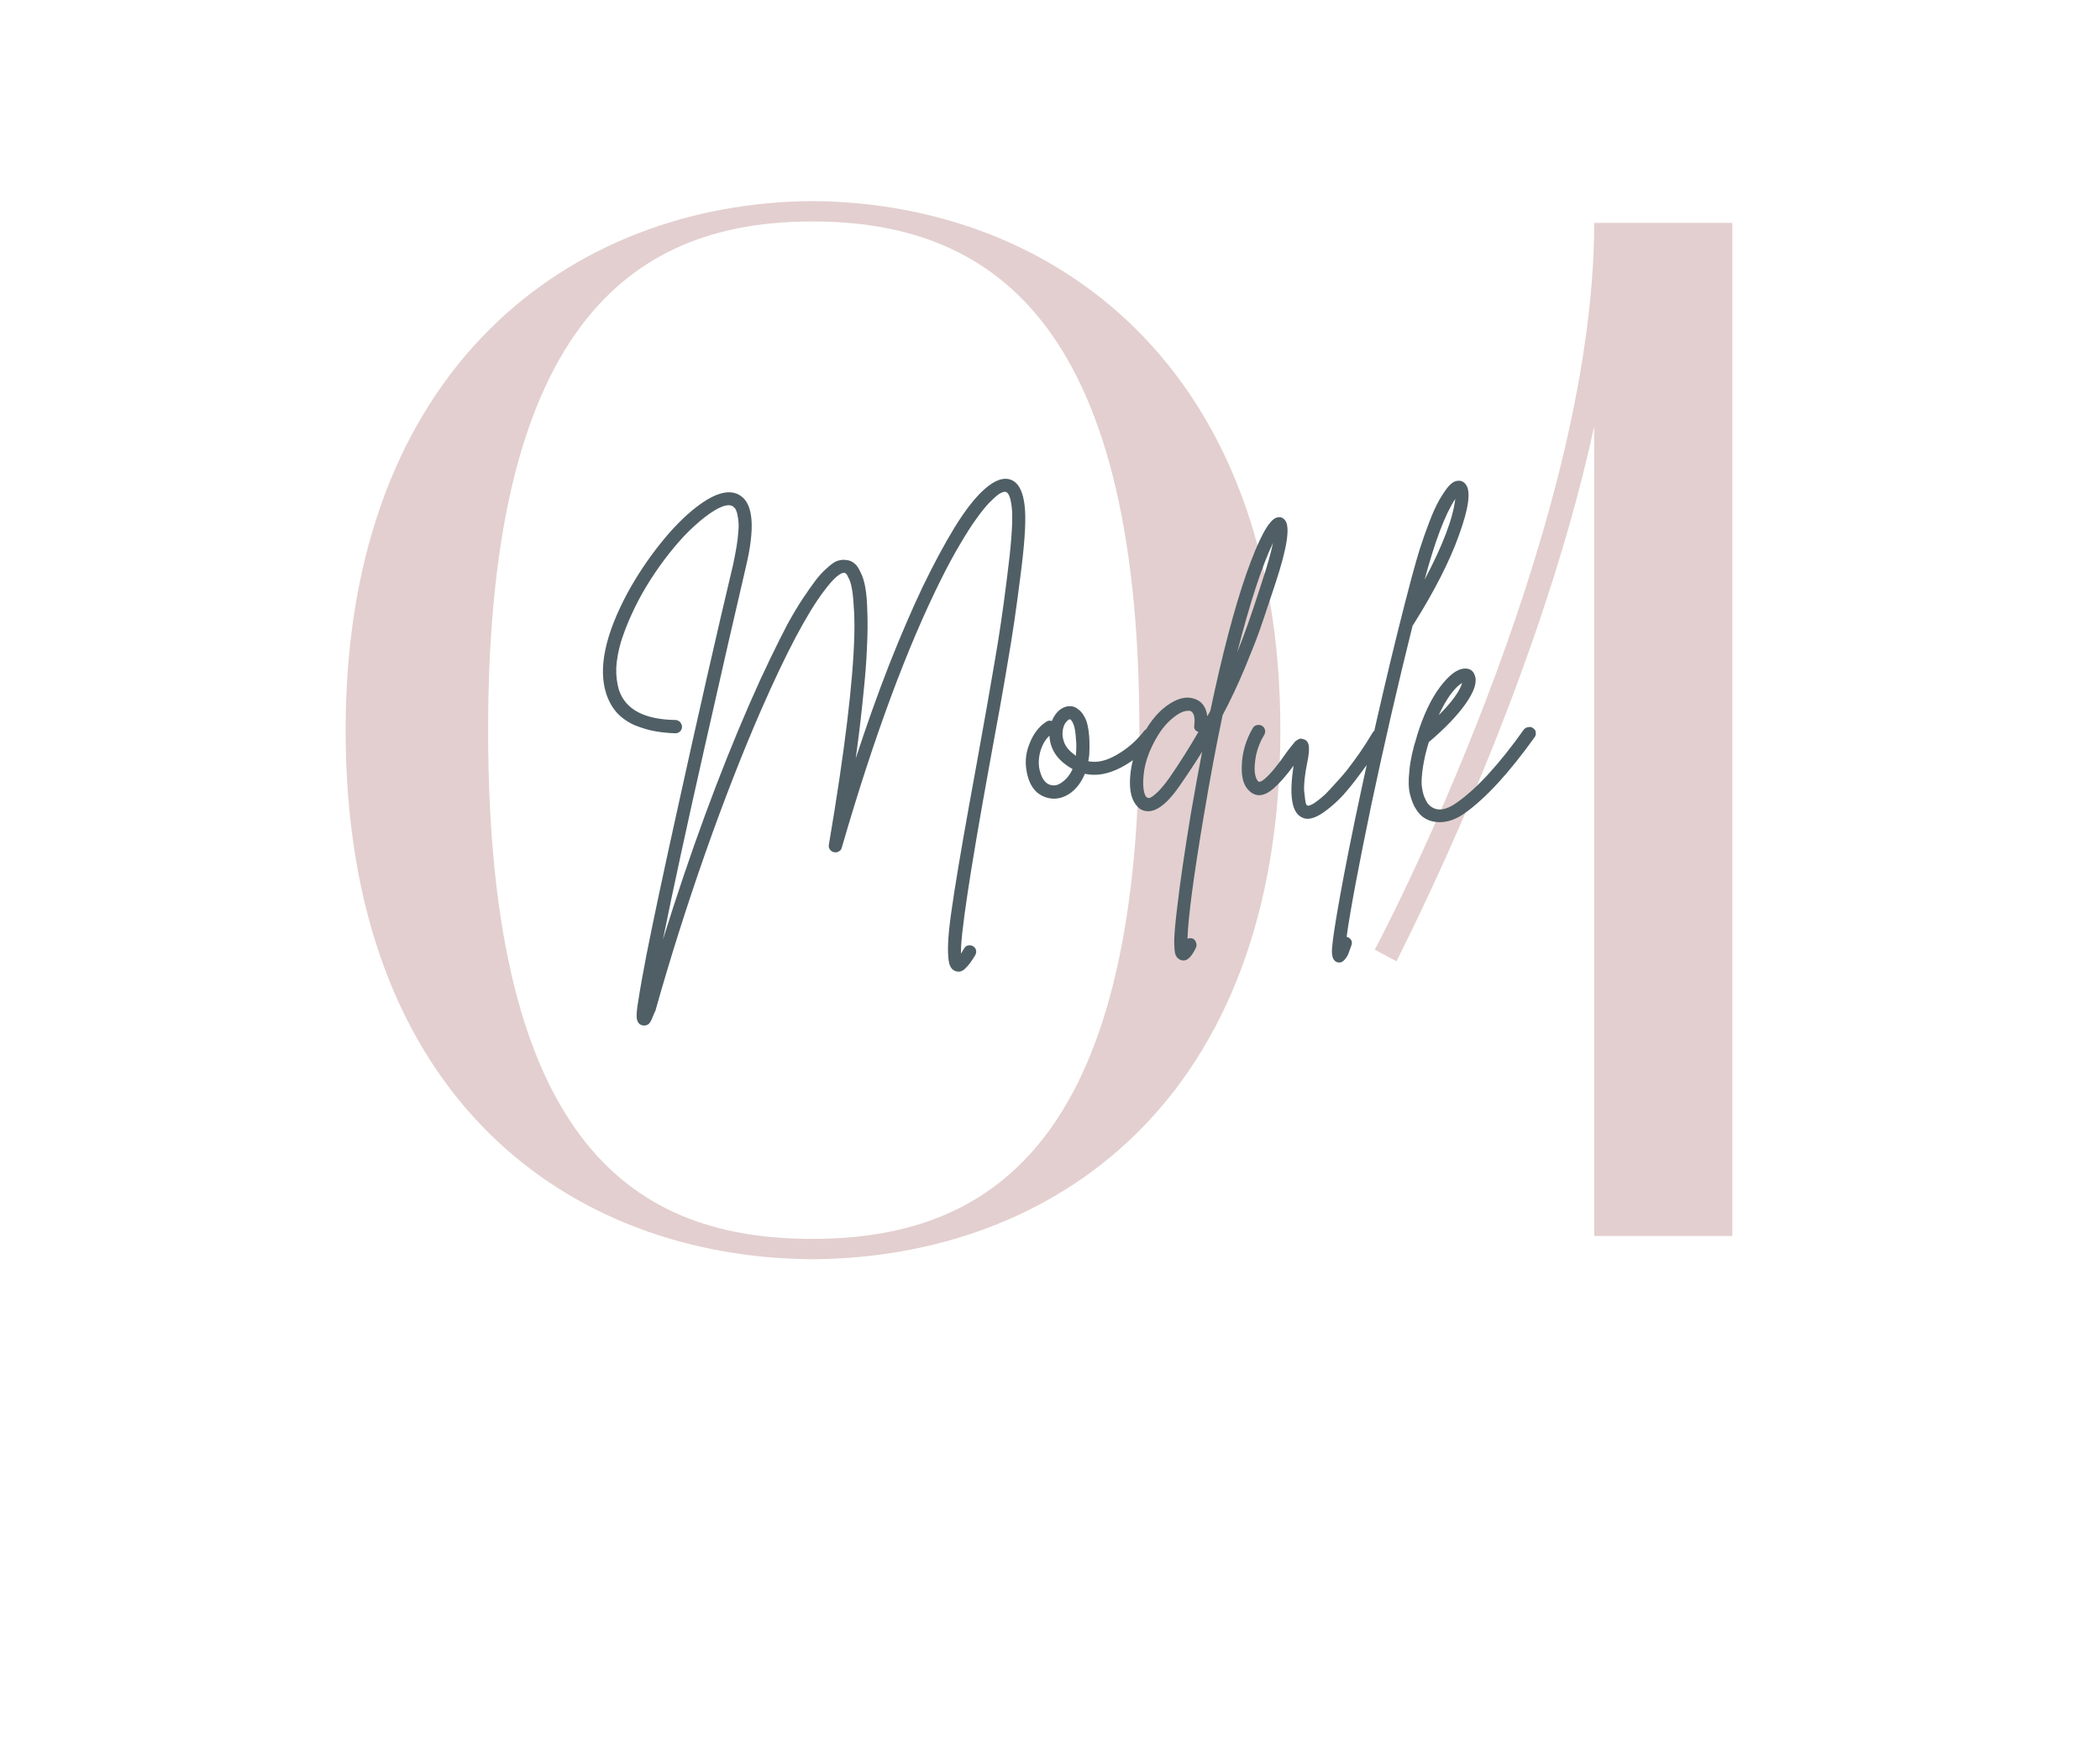
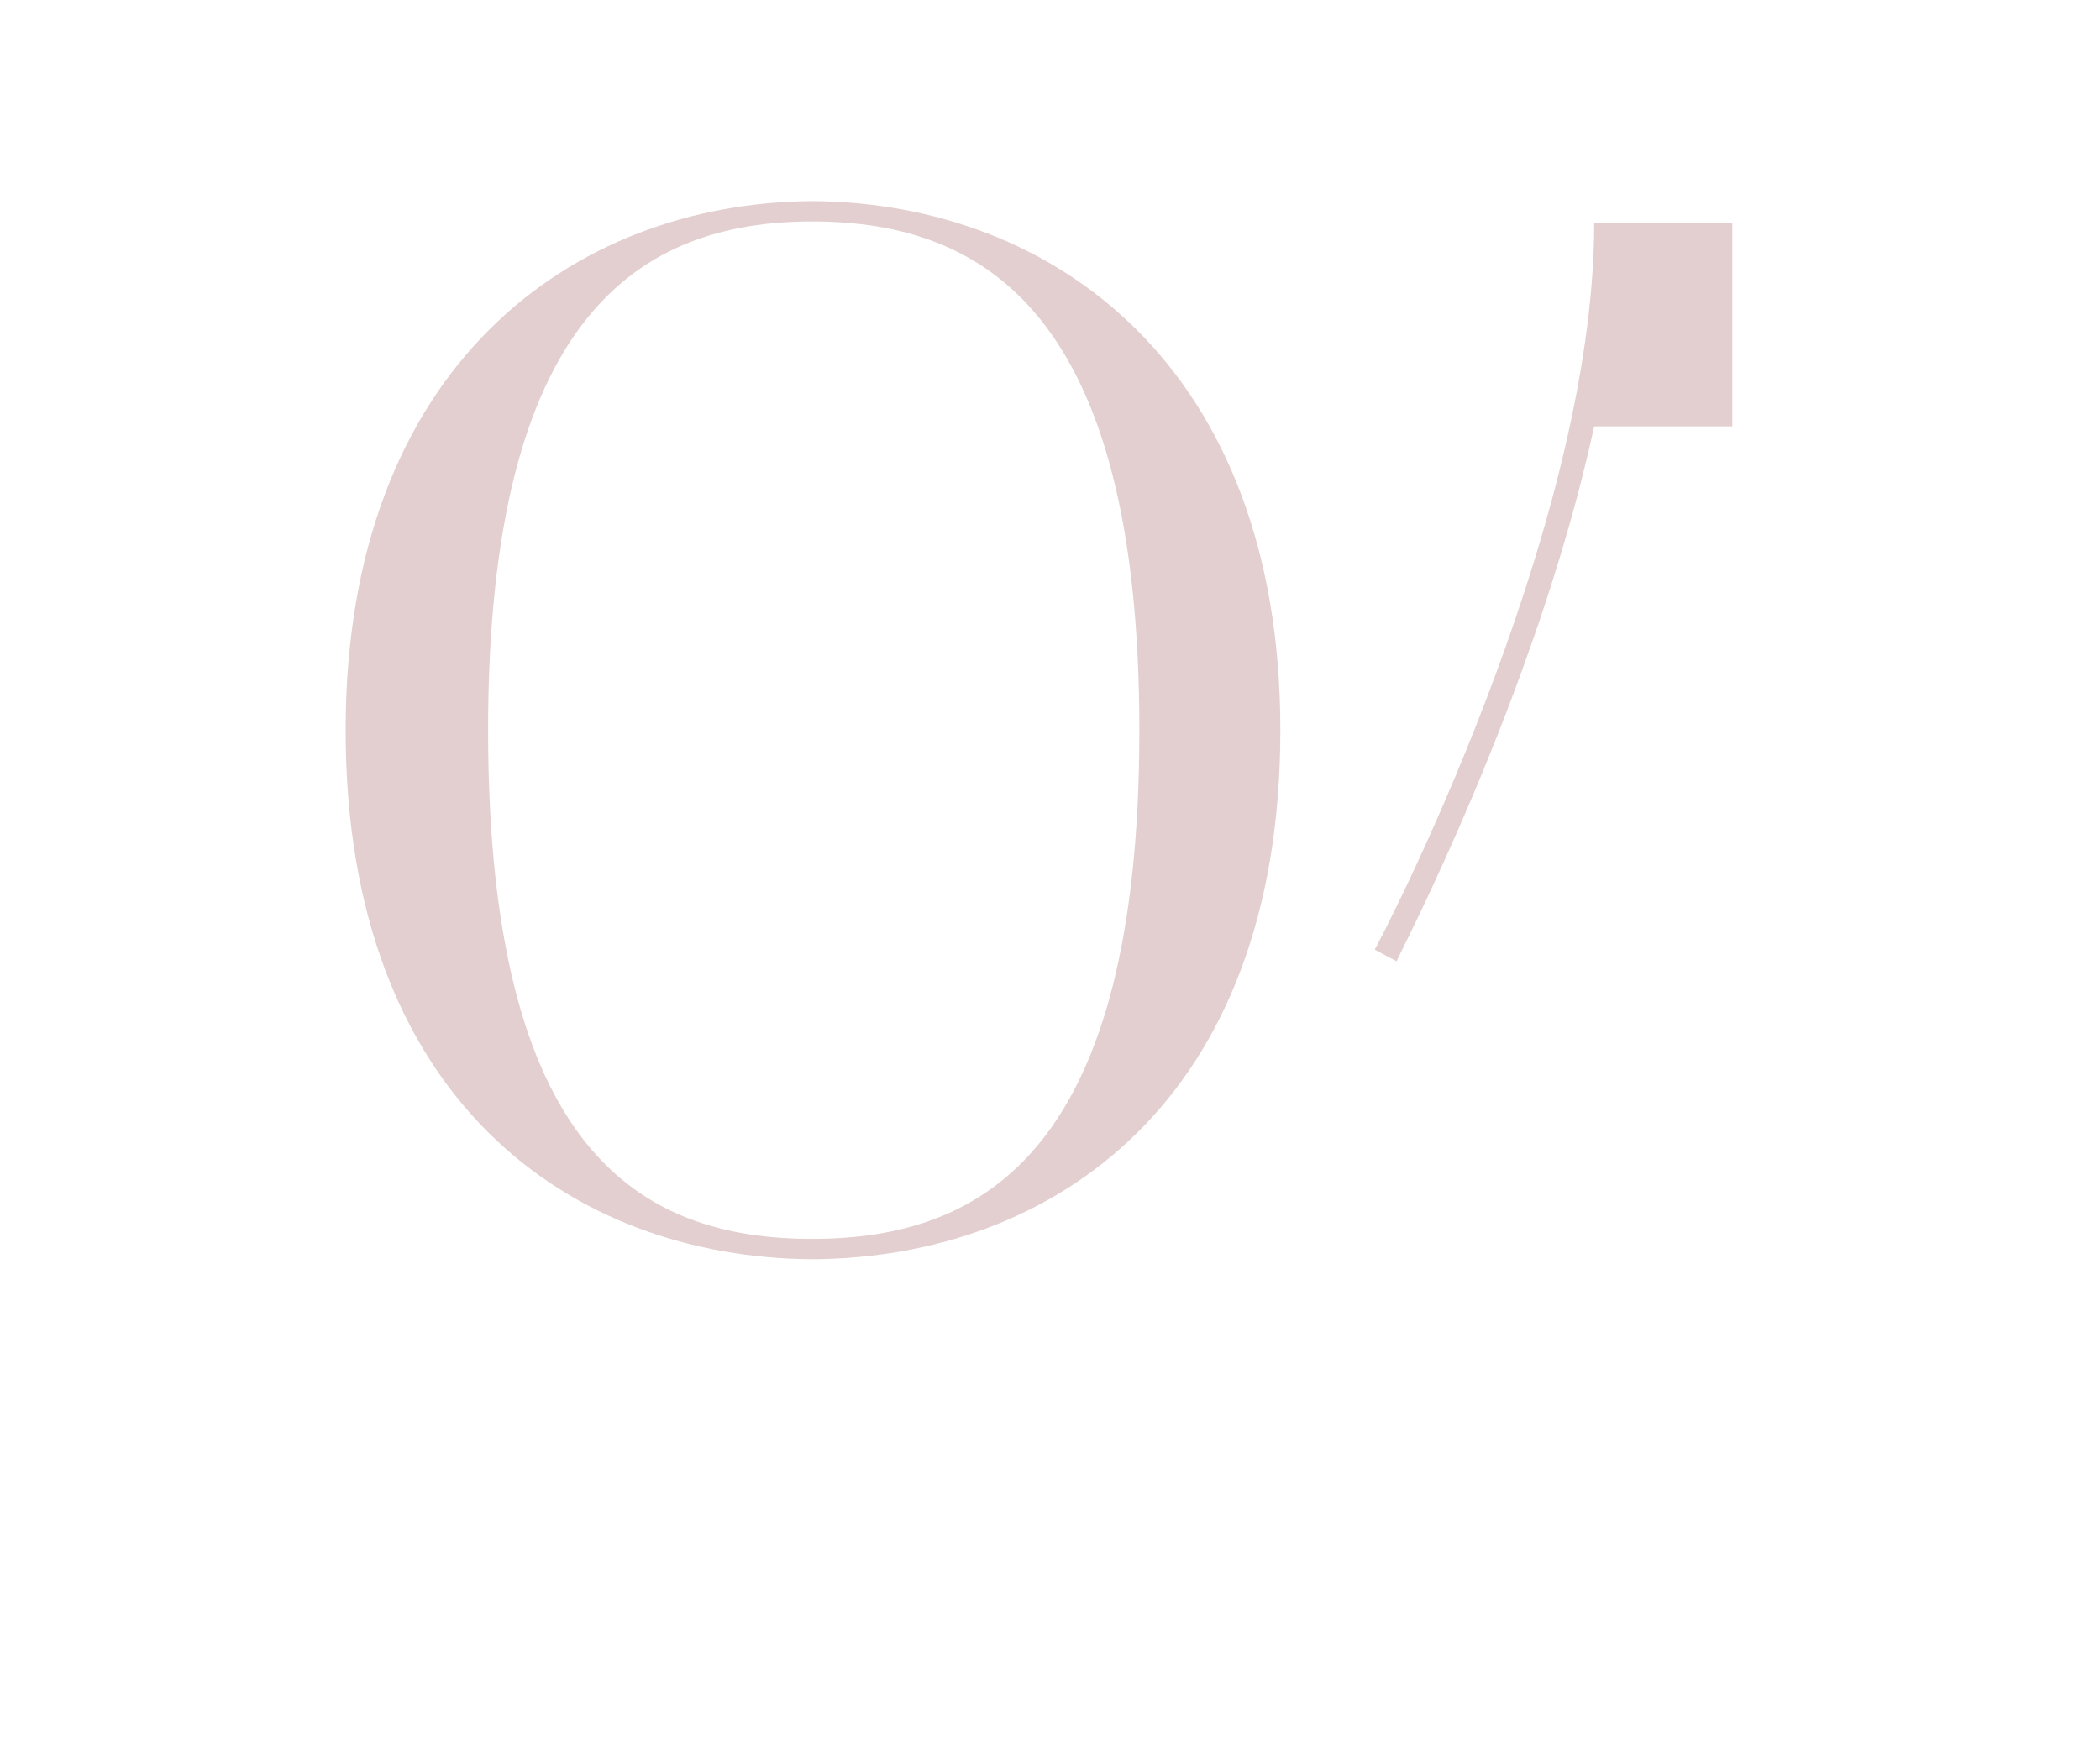
<svg xmlns="http://www.w3.org/2000/svg" width="141" height="118" viewBox="0 0 141 118" fill="none">
-   <path d="M23.207 49.033C23.207 73.923 38.434 84.464 54.538 84.562C70.741 84.464 85.967 73.923 85.967 49.033C85.967 24.632 70.741 13.603 54.538 13.505C38.434 13.603 23.207 24.632 23.207 49.033ZM54.538 14.872C66.251 14.872 76.5 21.216 76.5 49.033C76.5 77.046 66.251 83.195 54.538 83.195C42.923 83.195 32.773 77.241 32.773 49.033C32.773 21.216 42.923 14.872 54.538 14.872ZM93.765 64.553C93.863 64.26 103.135 46.593 107.039 28.634V83H116.312V14.969H107.039C107.039 35.857 92.496 63.479 92.301 63.772L93.765 64.553Z" fill="#C59A9A" fill-opacity="0.47" />
-   <path d="M68.824 34.261C68.885 35.191 68.778 36.693 68.504 38.767C68.244 40.84 67.97 42.708 67.68 44.37C67.406 46.033 66.979 48.427 66.399 51.553C65.103 58.704 64.478 62.867 64.524 64.041C64.585 63.934 64.653 63.82 64.73 63.698C64.79 63.591 64.874 63.523 64.981 63.492C65.103 63.462 65.218 63.477 65.324 63.538C65.431 63.599 65.5 63.683 65.53 63.79C65.561 63.912 65.545 64.026 65.484 64.133C65.256 64.529 65.034 64.826 64.821 65.025C64.623 65.238 64.394 65.299 64.135 65.208C63.982 65.147 63.868 65.032 63.792 64.865C63.715 64.712 63.67 64.422 63.654 63.995C63.639 63.584 63.662 63.073 63.723 62.463C63.784 61.868 63.898 61.03 64.066 59.947C64.234 58.88 64.432 57.69 64.661 56.379C64.89 55.067 65.187 53.413 65.553 51.415C66.102 48.381 66.514 46.048 66.788 44.416C67.078 42.769 67.352 40.901 67.612 38.812C67.886 36.708 68 35.214 67.955 34.329C67.894 33.491 67.741 33.056 67.497 33.026C67.497 33.026 67.49 33.026 67.474 33.026C67.368 33.026 67.23 33.079 67.063 33.186C66.91 33.292 66.697 33.483 66.422 33.758C66.163 34.032 65.881 34.383 65.576 34.81C65.271 35.221 64.912 35.778 64.501 36.479C64.089 37.166 63.662 37.951 63.22 38.835C60.902 43.471 58.668 49.502 56.518 56.928C56.488 57.05 56.419 57.134 56.312 57.179C56.221 57.24 56.114 57.256 55.992 57.225C55.885 57.21 55.794 57.149 55.718 57.042C55.657 56.951 55.634 56.852 55.649 56.745C56.716 50.462 57.288 45.743 57.364 42.586C57.38 41.855 57.364 41.214 57.319 40.665C57.288 40.116 57.242 39.712 57.181 39.453C57.136 39.194 57.067 38.98 56.976 38.812C56.899 38.645 56.846 38.553 56.816 38.538C56.785 38.508 56.755 38.485 56.724 38.469C56.434 38.424 55.969 38.828 55.329 39.682C54.185 41.191 52.782 43.844 51.12 47.641C49.855 50.539 48.596 53.764 47.346 57.317C46.096 60.885 44.99 64.377 44.03 67.792C44.03 67.792 44.03 67.8 44.03 67.815C43.953 67.998 43.892 68.135 43.847 68.227C43.816 68.318 43.77 68.425 43.709 68.547C43.648 68.669 43.58 68.753 43.504 68.799C43.427 68.844 43.343 68.867 43.252 68.867C43.206 68.867 43.153 68.86 43.092 68.844C42.894 68.784 42.779 68.616 42.749 68.341C42.733 68.082 42.772 67.693 42.863 67.175C42.97 66.458 43.153 65.429 43.412 64.087C43.87 61.784 44.54 58.628 45.425 54.618C46.858 48.091 48.124 42.526 49.222 37.92C49.313 37.493 49.389 37.097 49.45 36.731C49.511 36.365 49.55 36.052 49.565 35.793C49.595 35.534 49.603 35.305 49.588 35.107C49.572 34.894 49.55 34.726 49.519 34.604C49.504 34.482 49.473 34.375 49.428 34.284C49.397 34.192 49.359 34.131 49.313 34.101C49.283 34.07 49.252 34.04 49.222 34.009C48.871 33.78 48.223 34.032 47.278 34.764C46.851 35.099 46.408 35.504 45.951 35.976C45.509 36.449 45.074 36.967 44.647 37.532C44.22 38.096 43.816 38.69 43.435 39.316C43.054 39.941 42.718 40.574 42.428 41.214C42.139 41.839 41.895 42.465 41.697 43.09C41.514 43.715 41.407 44.302 41.376 44.851C41.361 45.385 41.422 45.88 41.559 46.338C42.002 47.649 43.267 48.32 45.356 48.35C45.432 48.35 45.501 48.373 45.562 48.419C45.638 48.45 45.692 48.503 45.722 48.579C45.768 48.64 45.791 48.716 45.791 48.808C45.791 48.93 45.745 49.037 45.654 49.128C45.562 49.204 45.463 49.242 45.356 49.242H45.333C44.861 49.227 44.411 49.181 43.984 49.105C43.557 49.029 43.115 48.899 42.657 48.716C42.215 48.533 41.819 48.267 41.468 47.916C41.132 47.55 40.881 47.115 40.713 46.612C40.149 44.904 40.621 42.64 42.131 39.819C42.756 38.675 43.481 37.585 44.304 36.548C45.127 35.511 45.943 34.68 46.752 34.055C48.017 33.079 49.001 32.82 49.702 33.277C50.587 33.841 50.709 35.458 50.068 38.126C49.412 40.917 48.49 44.95 47.3 50.226C46.111 55.487 45.181 59.779 44.51 63.103C46.325 57.278 48.261 52.002 50.32 47.275C50.792 46.193 51.25 45.194 51.692 44.279C52.134 43.364 52.523 42.586 52.858 41.946C53.209 41.306 53.545 40.741 53.865 40.253C54.2 39.75 54.483 39.346 54.711 39.041C54.94 38.736 55.169 38.477 55.397 38.264C55.626 38.05 55.809 37.898 55.946 37.806C56.084 37.715 56.228 37.654 56.381 37.623C56.533 37.593 56.64 37.585 56.701 37.6C56.762 37.6 56.838 37.608 56.93 37.623C57.098 37.654 57.25 37.73 57.387 37.852C57.525 37.959 57.654 38.149 57.776 38.424C57.913 38.683 58.02 39.018 58.096 39.43C58.173 39.842 58.218 40.391 58.234 41.077C58.264 41.763 58.257 42.556 58.211 43.456C58.18 44.34 58.096 45.423 57.959 46.704C57.837 47.969 57.669 49.38 57.456 50.935C58.188 48.694 58.935 46.597 59.697 44.645C60.475 42.678 61.23 40.924 61.962 39.384C62.709 37.844 63.418 36.525 64.089 35.427C64.775 34.314 65.416 33.483 66.01 32.934C66.62 32.37 67.154 32.111 67.612 32.156C68.328 32.233 68.732 32.934 68.824 34.261ZM77.118 48.922C77.24 48.907 77.346 48.938 77.438 49.014C77.544 49.09 77.606 49.189 77.621 49.311C77.636 49.433 77.606 49.54 77.529 49.631C76.904 50.44 76.157 51.072 75.288 51.53C74.418 51.987 73.603 52.132 72.84 51.964C72.627 52.483 72.329 52.895 71.948 53.2C71.567 53.489 71.171 53.634 70.759 53.634H70.736C70.324 53.619 69.958 53.481 69.638 53.222C69.333 52.948 69.12 52.574 68.998 52.102C68.799 51.354 68.838 50.645 69.112 49.974C69.371 49.288 69.752 48.785 70.256 48.465C70.362 48.389 70.484 48.373 70.622 48.419C70.759 48.084 70.95 47.824 71.193 47.641C71.453 47.458 71.719 47.39 71.994 47.435C72.147 47.466 72.284 47.535 72.406 47.641C72.543 47.733 72.672 47.885 72.794 48.099C72.932 48.312 73.031 48.64 73.092 49.082C73.153 49.525 73.168 50.051 73.138 50.661C73.122 50.813 73.1 50.965 73.069 51.118C73.648 51.24 74.289 51.095 74.99 50.683C75.707 50.272 76.317 49.738 76.82 49.082C76.896 48.991 76.996 48.938 77.118 48.922ZM70.759 52.742C70.972 52.742 71.193 52.643 71.422 52.445C71.666 52.246 71.864 51.98 72.017 51.644C71.026 51.095 70.507 50.348 70.462 49.403C70.156 49.692 69.943 50.081 69.821 50.569C69.714 51.057 69.722 51.484 69.844 51.85C70.012 52.445 70.317 52.742 70.759 52.742ZM72.246 50.615C72.276 50.249 72.276 49.936 72.246 49.677C72.23 49.403 72.207 49.181 72.177 49.014C72.147 48.846 72.108 48.709 72.063 48.602C72.017 48.495 71.971 48.419 71.925 48.373C71.895 48.328 71.872 48.305 71.857 48.305H71.834C71.773 48.305 71.697 48.358 71.605 48.465C71.514 48.556 71.445 48.686 71.399 48.854C71.308 49.174 71.323 49.502 71.445 49.837C71.567 50.173 71.834 50.478 72.246 50.752C72.246 50.706 72.246 50.661 72.246 50.615ZM86.251 34.901C86.647 35.298 86.449 36.7 85.656 39.11C85.595 39.293 85.511 39.544 85.405 39.865C85.069 40.886 84.795 41.702 84.581 42.312C84.368 42.922 84.032 43.776 83.575 44.874C83.117 45.972 82.622 47.024 82.088 48.03C81.646 50.135 81.227 52.376 80.83 54.755C80.144 58.826 79.778 61.586 79.732 63.035C79.854 62.989 79.976 62.989 80.098 63.035C80.205 63.096 80.273 63.18 80.304 63.286C80.35 63.408 80.35 63.523 80.304 63.63C80.029 64.209 79.755 64.499 79.481 64.499C79.42 64.499 79.359 64.491 79.298 64.476C79.13 64.415 79.008 64.3 78.932 64.133C78.871 63.98 78.84 63.645 78.84 63.126C78.855 62.623 78.924 61.876 79.046 60.885C79.229 59.299 79.534 57.21 79.961 54.618C80.205 53.2 80.457 51.819 80.716 50.478C80.243 51.24 79.74 52.002 79.206 52.765C78.2 54.229 77.323 54.755 76.576 54.343C76.088 53.992 75.851 53.375 75.867 52.49C75.882 51.591 76.103 50.683 76.53 49.769C77.033 48.701 77.628 47.916 78.314 47.413C79 46.909 79.61 46.742 80.144 46.909C80.678 47.062 80.983 47.458 81.059 48.099C81.135 47.977 81.204 47.855 81.265 47.733C82.073 43.905 82.881 40.833 83.689 38.515C84.513 36.182 85.183 34.932 85.702 34.764C85.915 34.688 86.098 34.733 86.251 34.901ZM78.497 52.262C79.214 51.225 79.869 50.188 80.464 49.151C80.235 49.075 80.144 48.922 80.19 48.694C80.251 48.129 80.151 47.809 79.892 47.733C79.862 47.733 79.816 47.733 79.755 47.733C79.435 47.733 79.038 47.946 78.566 48.373C78.108 48.785 77.697 49.38 77.331 50.157C77.087 50.661 76.919 51.179 76.827 51.713C76.751 52.231 76.736 52.658 76.782 52.994C76.827 53.314 76.911 53.504 77.033 53.565C77.079 53.596 77.147 53.596 77.239 53.565C77.346 53.52 77.513 53.39 77.742 53.177C77.971 52.948 78.223 52.643 78.497 52.262ZM84.81 38.835C85.115 37.905 85.336 37.112 85.473 36.456C84.726 38.027 83.925 40.474 83.072 43.799C83.499 42.762 83.994 41.367 84.558 39.613C84.665 39.278 84.749 39.018 84.81 38.835ZM92.438 49.014C92.559 48.983 92.666 48.998 92.758 49.059C92.865 49.12 92.933 49.212 92.964 49.334C92.994 49.456 92.979 49.563 92.918 49.654C92.735 49.944 92.537 50.257 92.323 50.592C92.11 50.912 91.789 51.354 91.362 51.919C90.951 52.483 90.554 52.978 90.173 53.405C89.792 53.817 89.38 54.183 88.938 54.503C88.496 54.823 88.115 54.983 87.794 54.983C87.672 54.983 87.566 54.961 87.474 54.915C86.742 54.64 86.536 53.474 86.856 51.415C86.353 52.102 85.896 52.62 85.484 52.971C84.889 53.474 84.371 53.535 83.929 53.154C83.517 52.818 83.334 52.224 83.38 51.37C83.41 50.516 83.654 49.692 84.112 48.899C84.173 48.793 84.264 48.724 84.386 48.694C84.508 48.663 84.623 48.678 84.729 48.739C84.836 48.8 84.905 48.892 84.935 49.014C84.966 49.12 84.95 49.227 84.889 49.334C84.63 49.761 84.447 50.211 84.341 50.683C84.249 51.156 84.219 51.553 84.249 51.873C84.295 52.178 84.371 52.376 84.478 52.468C84.554 52.544 84.699 52.49 84.912 52.307C85.309 51.972 85.804 51.37 86.399 50.501C86.506 50.363 86.582 50.264 86.628 50.203C86.689 50.127 86.757 50.043 86.834 49.952C86.91 49.845 86.971 49.776 87.017 49.746C87.062 49.715 87.116 49.685 87.177 49.654C87.238 49.608 87.299 49.593 87.36 49.608C87.421 49.608 87.489 49.624 87.566 49.654C87.764 49.73 87.871 49.906 87.886 50.18C87.901 50.44 87.863 50.783 87.771 51.209C87.604 52.048 87.535 52.689 87.566 53.131C87.611 53.573 87.649 53.847 87.68 53.954C87.71 54.046 87.749 54.092 87.794 54.092C87.84 54.122 87.916 54.107 88.023 54.046C88.145 54 88.282 53.916 88.435 53.794C88.603 53.672 88.785 53.52 88.984 53.337C89.182 53.139 89.403 52.902 89.647 52.628C89.906 52.353 90.165 52.056 90.425 51.736C90.684 51.4 90.966 51.019 91.271 50.592C91.576 50.15 91.873 49.685 92.163 49.197C92.224 49.09 92.316 49.029 92.438 49.014ZM98.442 32.568C98.763 33.041 98.603 34.162 97.962 35.93C97.337 37.684 96.315 39.689 94.897 41.946C94.882 41.961 94.867 41.977 94.852 41.992C93.891 45.834 92.968 49.837 92.084 54C91.215 58.178 90.658 61.152 90.414 62.92C90.429 62.92 90.445 62.92 90.46 62.92C90.582 62.966 90.673 63.042 90.734 63.149C90.78 63.256 90.78 63.37 90.734 63.492C90.643 63.752 90.574 63.942 90.528 64.064C90.468 64.201 90.384 64.331 90.277 64.453C90.17 64.575 90.056 64.636 89.934 64.636C89.888 64.636 89.835 64.628 89.774 64.613C89.56 64.537 89.446 64.323 89.431 63.973C89.415 63.637 89.522 62.798 89.751 61.456C90.025 59.81 90.437 57.66 90.986 55.006C92.252 48.968 93.51 43.585 94.76 38.858C94.867 38.462 94.981 38.05 95.103 37.623C95.225 37.181 95.4 36.632 95.629 35.976C95.858 35.321 96.079 34.749 96.293 34.261C96.521 33.758 96.773 33.315 97.047 32.934C97.322 32.538 97.581 32.324 97.825 32.294C98.084 32.248 98.29 32.339 98.442 32.568ZM95.652 38.927C96.872 36.624 97.558 34.817 97.711 33.506C97.04 34.512 96.353 36.319 95.652 38.927ZM102.613 48.831C102.735 48.8 102.842 48.823 102.933 48.899C103.04 48.96 103.101 49.052 103.116 49.174C103.132 49.296 103.109 49.403 103.048 49.494C101.325 51.903 99.754 53.611 98.336 54.618C97.772 55.014 97.215 55.212 96.666 55.212C96.239 55.212 95.866 55.098 95.546 54.869C95.362 54.732 95.202 54.549 95.065 54.32C94.913 54.092 94.783 53.771 94.676 53.36C94.57 52.948 94.554 52.407 94.631 51.736C94.692 51.065 94.859 50.302 95.134 49.448V49.425C95.561 48.038 96.079 46.94 96.689 46.132C97.299 45.324 97.848 44.912 98.336 44.897C98.687 44.881 98.915 45.034 99.022 45.354C99.19 45.796 98.992 46.422 98.427 47.23C97.863 48.038 97.032 48.907 95.934 49.837C95.751 50.432 95.622 50.981 95.546 51.484C95.469 51.987 95.439 52.391 95.454 52.696C95.484 52.986 95.538 53.245 95.614 53.474C95.706 53.687 95.782 53.84 95.843 53.931C95.919 54.023 95.995 54.099 96.072 54.16C96.529 54.496 97.116 54.404 97.833 53.886C99.175 52.94 100.669 51.309 102.316 48.991C102.392 48.899 102.491 48.846 102.613 48.831ZM98.176 45.857C97.642 46.193 97.116 46.917 96.598 48.03C97.482 47.146 98.008 46.422 98.176 45.857Z" fill="#4F5F65" />
+   <path d="M23.207 49.033C23.207 73.923 38.434 84.464 54.538 84.562C70.741 84.464 85.967 73.923 85.967 49.033C85.967 24.632 70.741 13.603 54.538 13.505C38.434 13.603 23.207 24.632 23.207 49.033ZM54.538 14.872C66.251 14.872 76.5 21.216 76.5 49.033C76.5 77.046 66.251 83.195 54.538 83.195C42.923 83.195 32.773 77.241 32.773 49.033C32.773 21.216 42.923 14.872 54.538 14.872ZM93.765 64.553C93.863 64.26 103.135 46.593 107.039 28.634H116.312V14.969H107.039C107.039 35.857 92.496 63.479 92.301 63.772L93.765 64.553Z" fill="#C59A9A" fill-opacity="0.47" />
</svg>